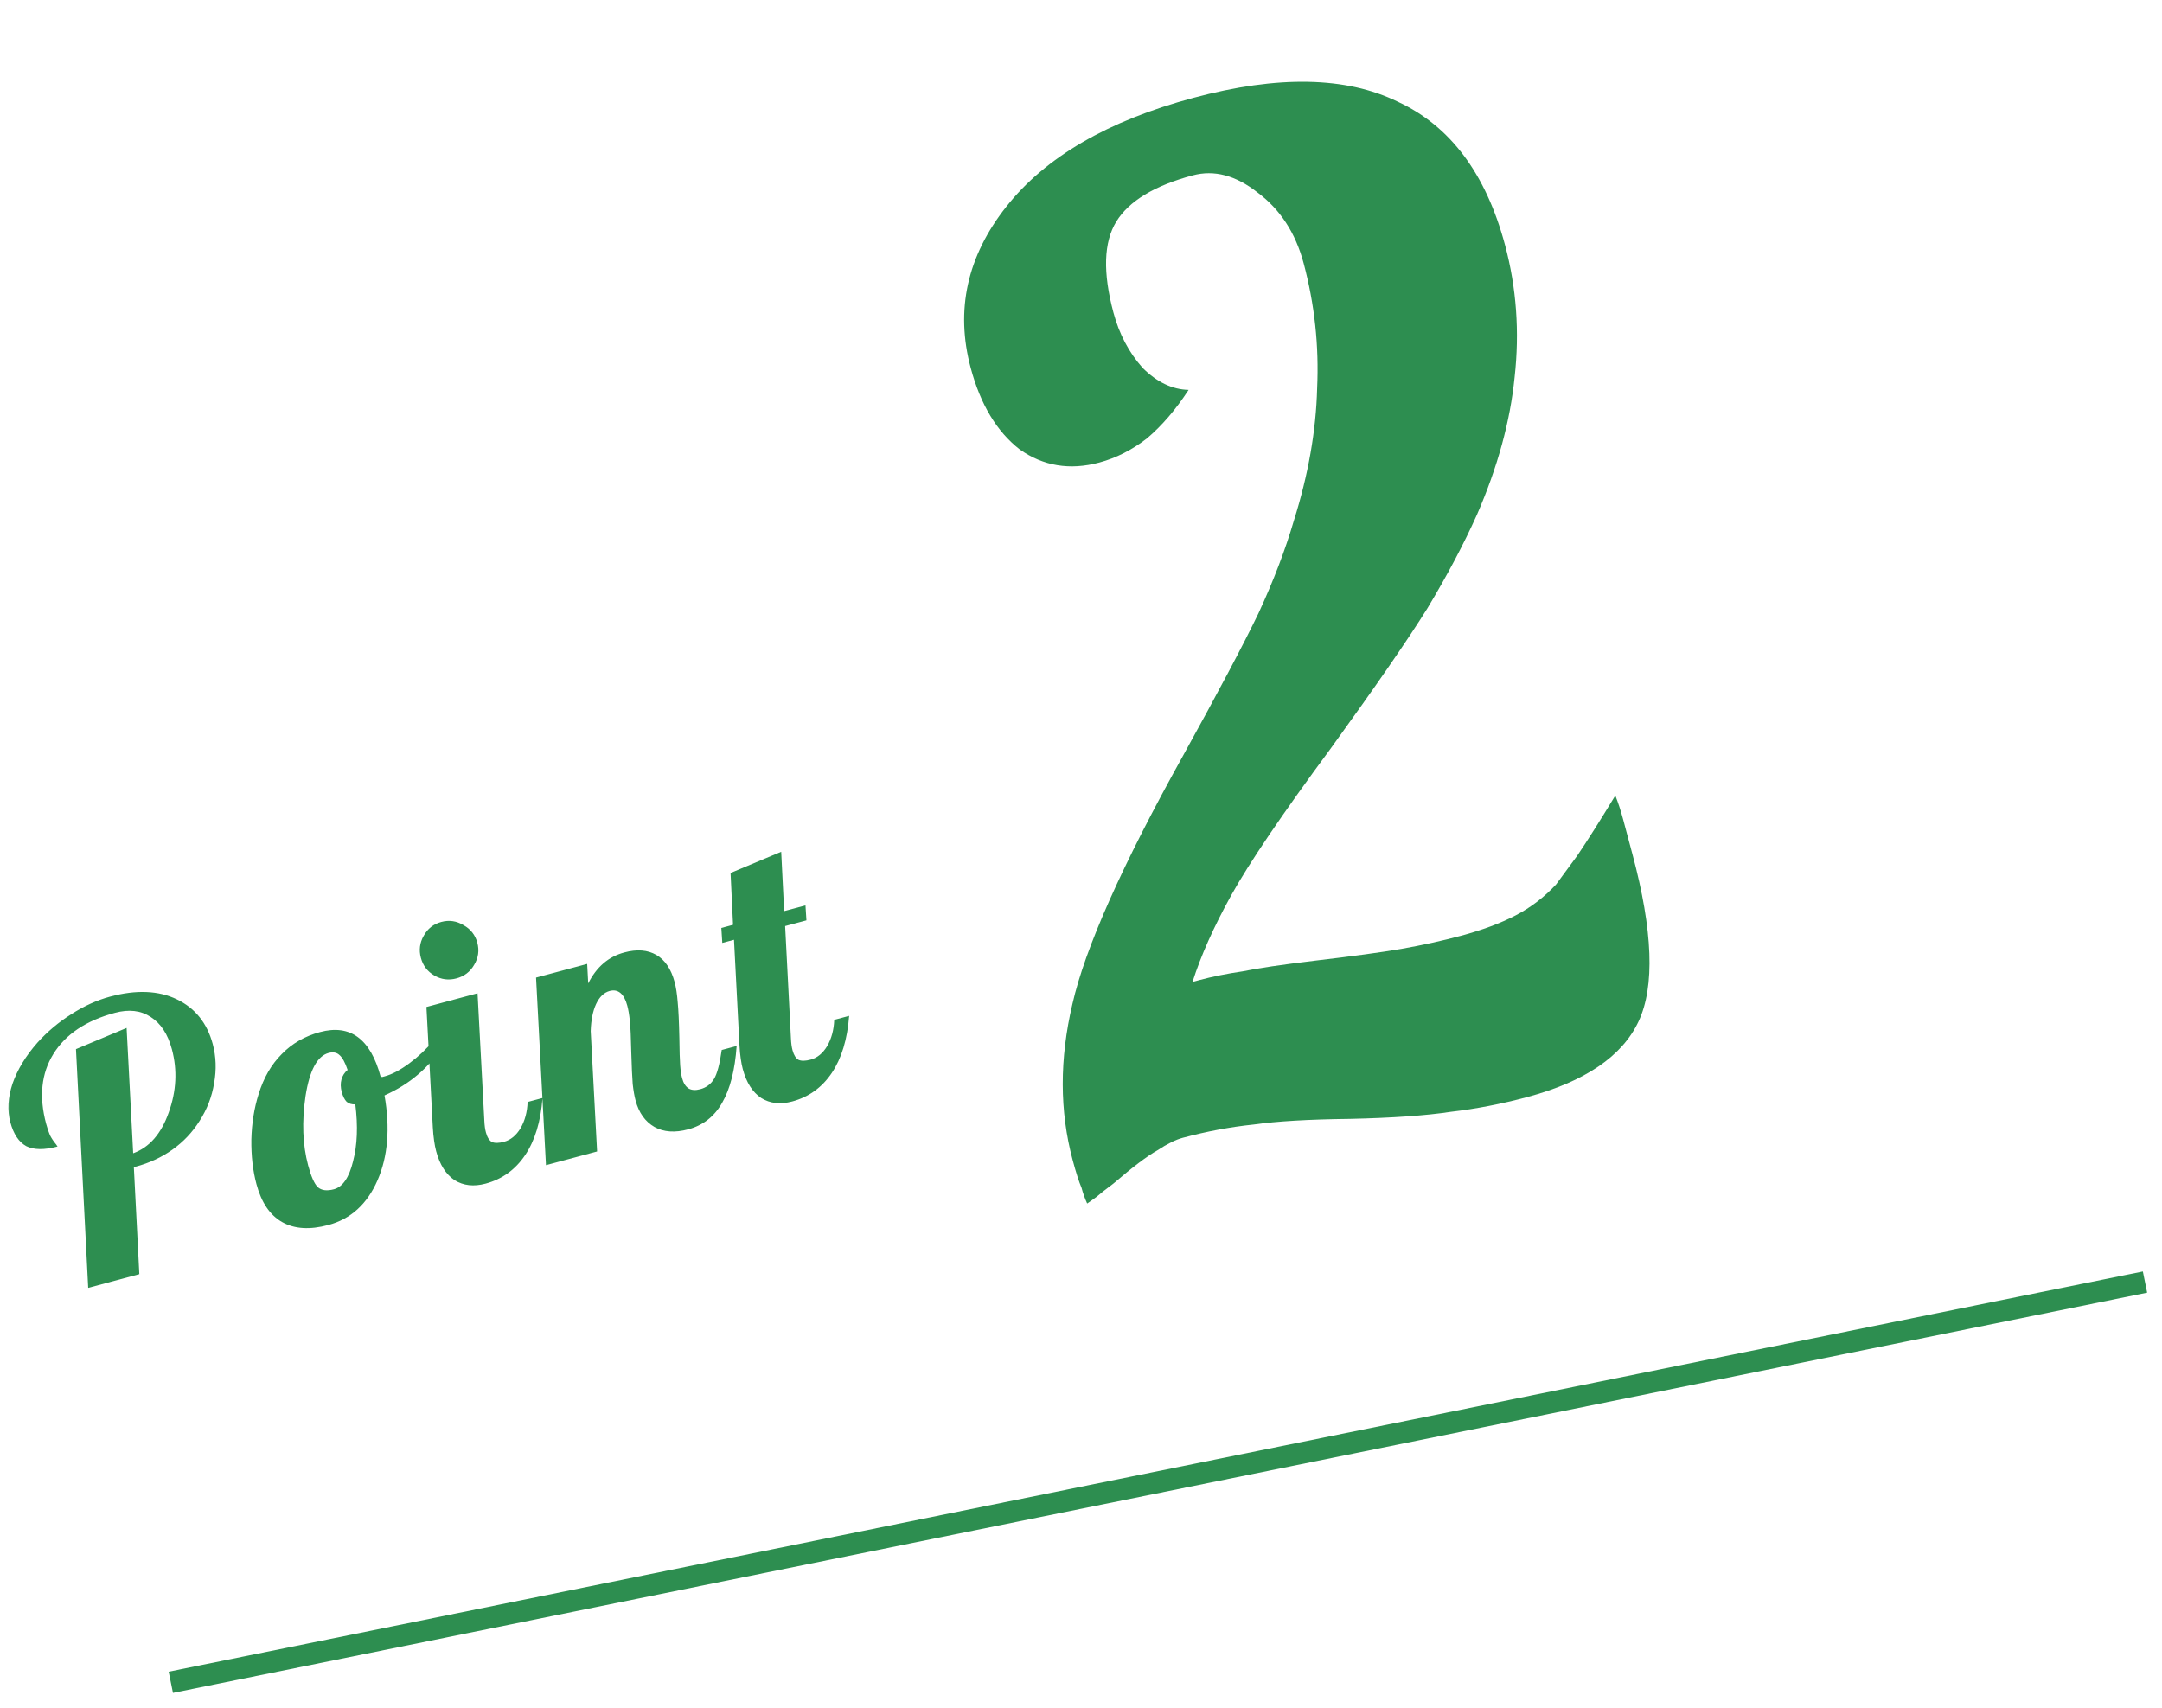
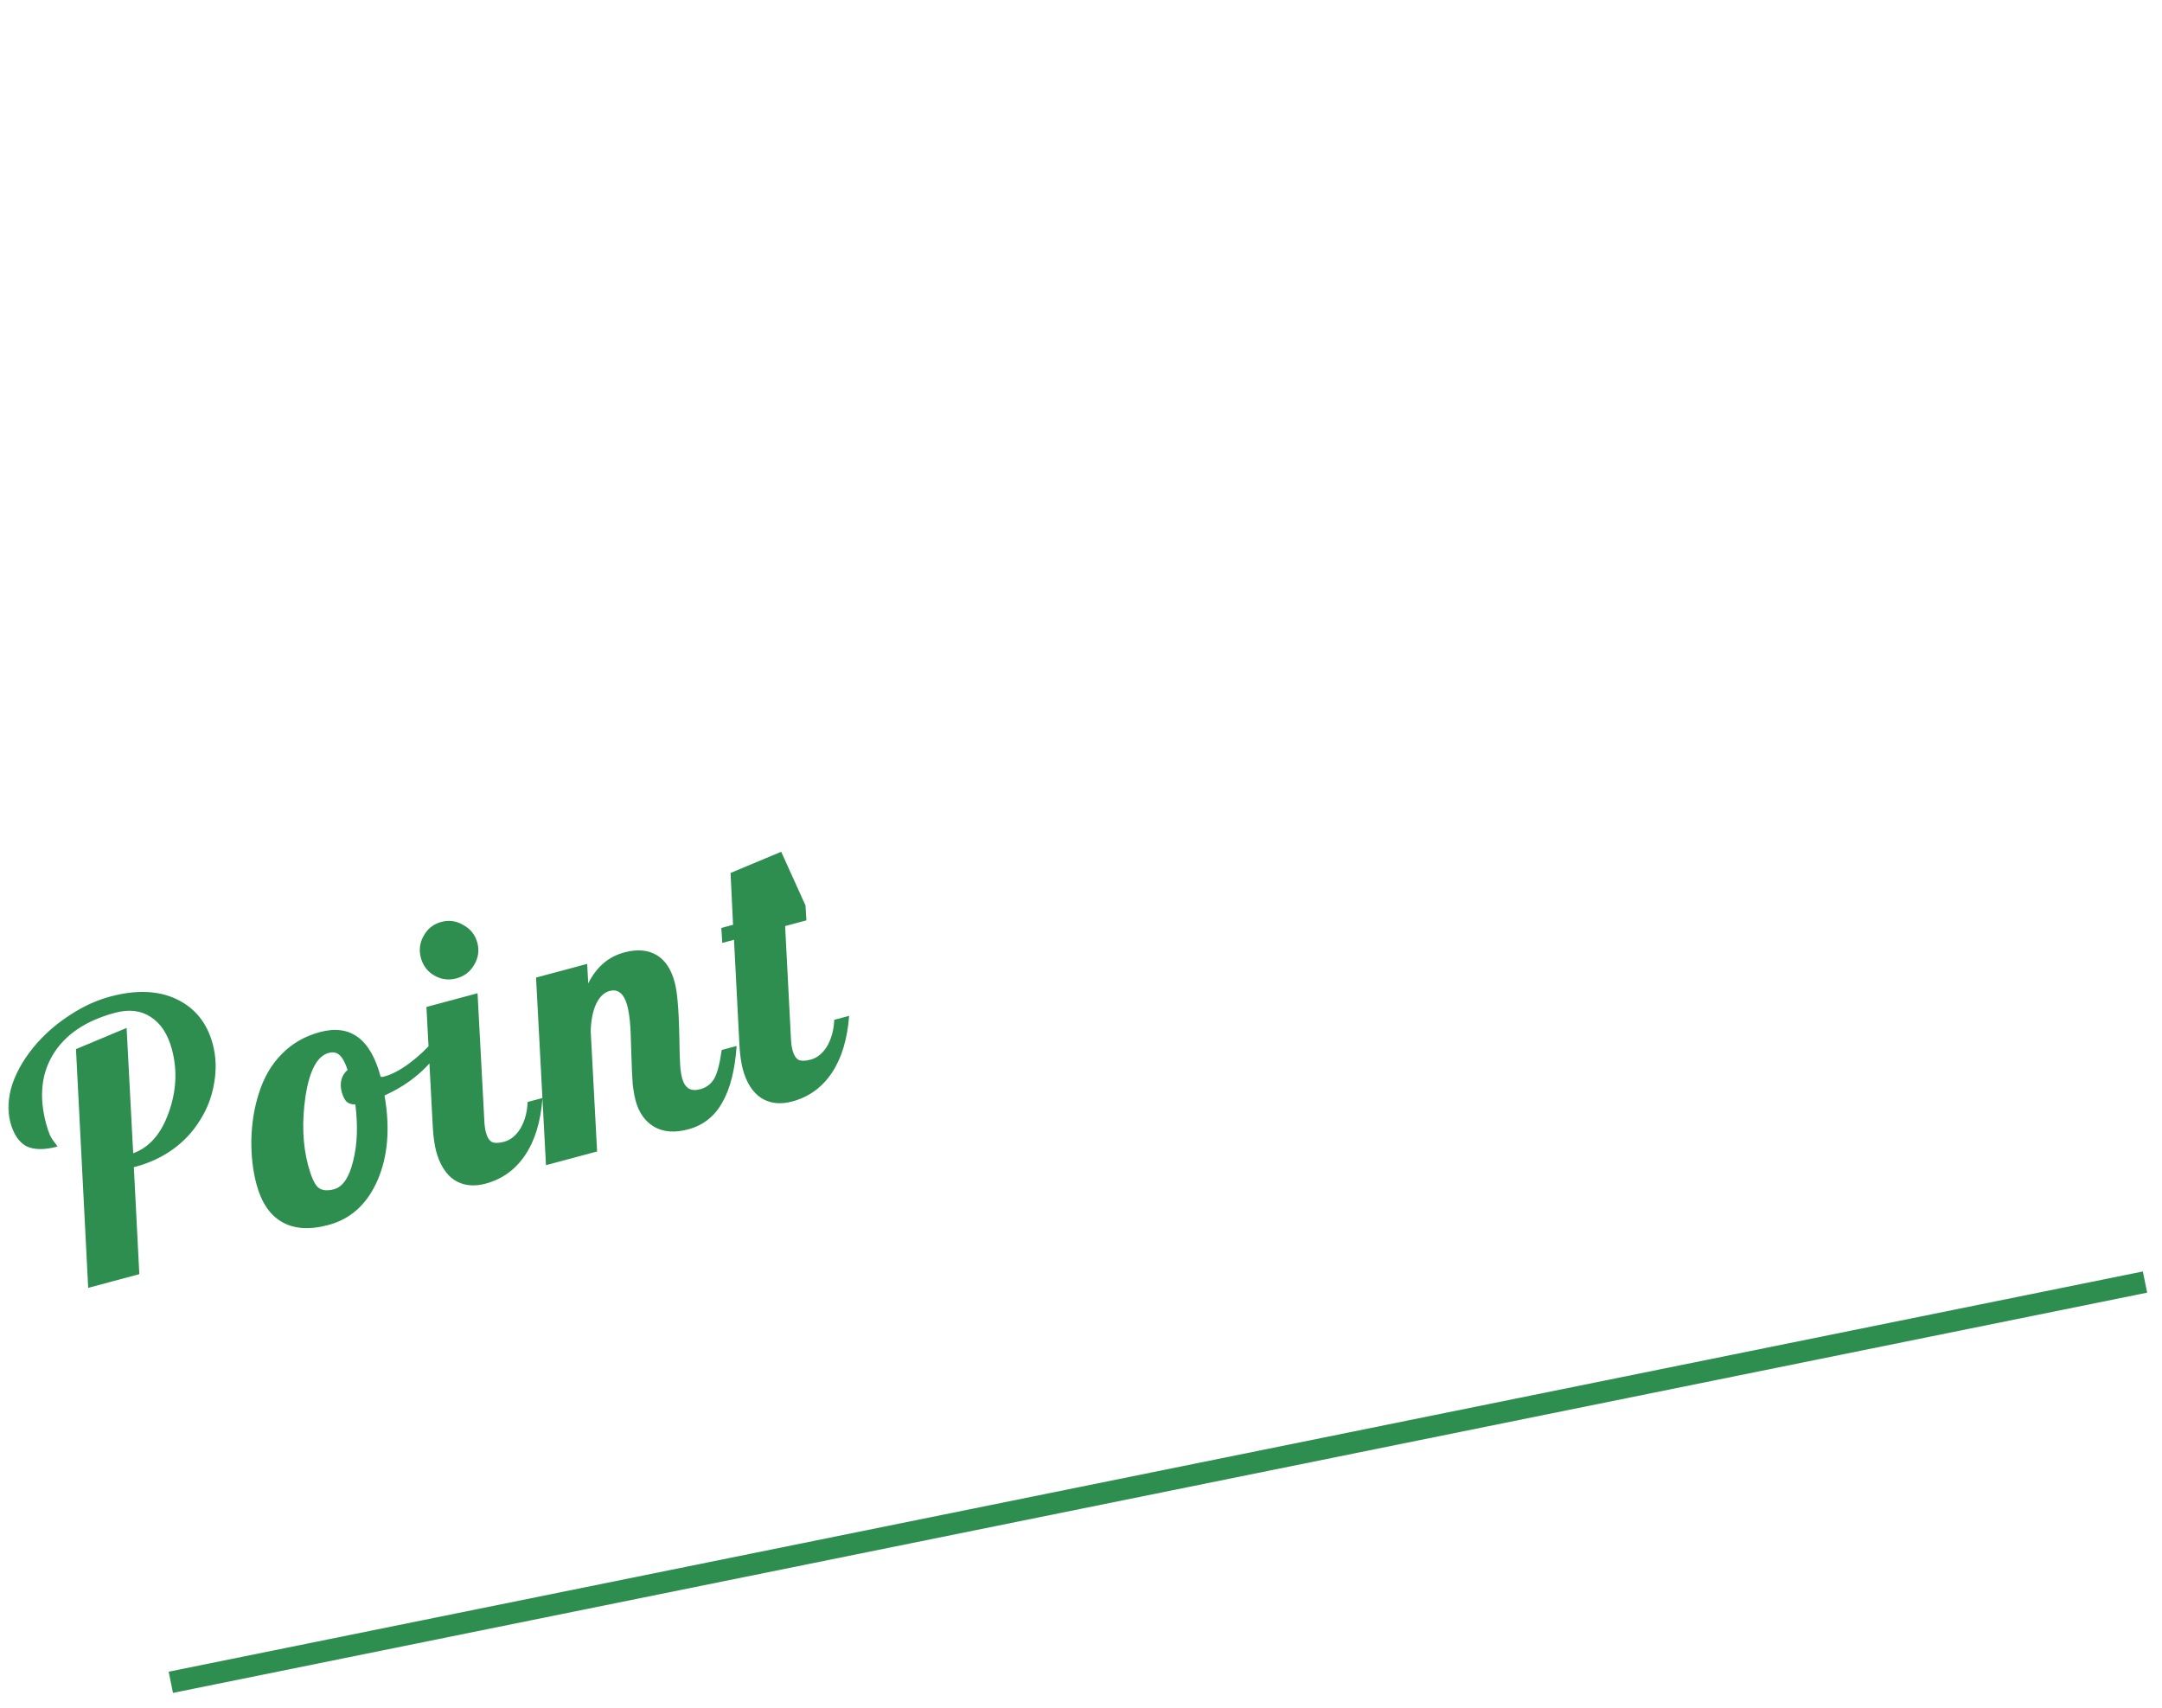
<svg xmlns="http://www.w3.org/2000/svg" width="100" height="79" viewBox="0 0 100 79" fill="none">
  <mask id="mask0_12_558" style="mask-type:alpha" maskUnits="userSpaceOnUse" x="0" y="0" width="100" height="79">
    <rect width="100" height="79" fill="#D9D9D9" />
  </mask>
  <g mask="url(#mask0_12_558)">
-     <path d="M6.444 58.933L4.079 59.567L3.514 48.525L5.856 47.545L6.16 53.342C6.909 53.071 7.456 52.443 7.803 51.459C8.16 50.471 8.209 49.496 7.951 48.532C7.764 47.832 7.436 47.333 6.969 47.036C6.514 46.735 5.963 46.672 5.317 46.845C3.981 47.203 3.031 47.839 2.466 48.753C1.91 49.653 1.799 50.727 2.133 51.975C2.189 52.183 2.248 52.36 2.311 52.508C2.385 52.652 2.474 52.787 2.578 52.911C2.611 52.949 2.631 52.979 2.637 53.001C2.651 53.009 2.659 53.019 2.662 53.03C2.049 53.194 1.566 53.188 1.214 53.013C0.87 52.823 0.625 52.455 0.478 51.908C0.332 51.36 0.366 50.764 0.58 50.12C0.806 49.473 1.188 48.843 1.728 48.229C2.189 47.718 2.711 47.279 3.293 46.912C3.883 46.531 4.485 46.258 5.098 46.094C6.302 45.771 7.328 45.813 8.176 46.219C9.024 46.626 9.579 47.316 9.84 48.29C9.995 48.871 10.017 49.475 9.903 50.104C9.801 50.73 9.576 51.312 9.228 51.851C8.898 52.374 8.482 52.814 7.98 53.171C7.477 53.529 6.909 53.793 6.274 53.963L6.191 53.985L6.444 58.933ZM11.862 54.771C11.695 54.147 11.616 53.458 11.626 52.705C11.646 51.948 11.758 51.25 11.961 50.608C12.193 49.854 12.55 49.236 13.031 48.755C13.509 48.263 14.099 47.924 14.8 47.736C15.5 47.548 16.084 47.626 16.552 47.97C17.02 48.314 17.371 48.924 17.605 49.8C17.63 49.805 17.655 49.81 17.68 49.815C17.713 49.806 17.751 49.796 17.795 49.784C18.134 49.694 18.514 49.492 18.935 49.18C19.356 48.867 19.731 48.515 20.06 48.122L20.326 48.525C20.108 48.936 19.773 49.331 19.323 49.709C18.884 50.085 18.372 50.404 17.785 50.667C18.05 52.18 17.942 53.488 17.463 54.59C16.984 55.692 16.225 56.383 15.185 56.661C14.331 56.89 13.621 56.846 13.055 56.528C12.489 56.21 12.091 55.625 11.862 54.771ZM15.199 48.702C14.674 48.843 14.318 49.508 14.132 50.696C13.957 51.881 13.997 52.949 14.252 53.902C14.39 54.416 14.538 54.752 14.698 54.909C14.868 55.062 15.117 55.095 15.446 55.007C15.851 54.899 16.146 54.468 16.331 53.714C16.527 52.958 16.562 52.08 16.435 51.081C16.273 51.09 16.139 51.049 16.033 50.961C15.935 50.858 15.86 50.708 15.807 50.511C15.751 50.303 15.747 50.11 15.793 49.934C15.84 49.757 15.935 49.608 16.078 49.487C15.963 49.143 15.837 48.913 15.7 48.797C15.574 48.678 15.407 48.647 15.199 48.702ZM22.078 43.603C22.174 43.965 22.125 44.306 21.93 44.629C21.746 44.948 21.473 45.156 21.112 45.253C20.75 45.349 20.41 45.306 20.091 45.121C19.772 44.937 19.564 44.664 19.467 44.303C19.37 43.942 19.414 43.601 19.598 43.282C19.779 42.952 20.051 42.739 20.412 42.642C20.773 42.545 21.115 42.594 21.437 42.789C21.767 42.971 21.981 43.242 22.078 43.603ZM20.174 53.248C20.136 53.105 20.104 52.944 20.079 52.763C20.051 52.571 20.031 52.365 20.019 52.145L19.724 46.575L22.088 45.941L22.402 51.841C22.406 51.946 22.415 52.043 22.427 52.133C22.437 52.213 22.453 52.297 22.477 52.384C22.536 52.603 22.627 52.749 22.752 52.821C22.885 52.879 23.072 52.876 23.313 52.811C23.619 52.729 23.874 52.52 24.078 52.184C24.278 51.837 24.387 51.432 24.404 50.97L25.093 50.786C25.01 51.876 24.742 52.757 24.288 53.43C23.835 54.103 23.225 54.542 22.459 54.747C21.912 54.894 21.434 54.84 21.025 54.586C20.625 54.318 20.341 53.872 20.174 53.248ZM29.397 50.9C29.344 50.703 29.3 50.45 29.265 50.143C29.24 49.833 29.218 49.334 29.198 48.647C29.184 47.982 29.163 47.507 29.133 47.222C29.104 46.936 29.064 46.7 29.014 46.514C28.941 46.241 28.836 46.046 28.699 45.93C28.562 45.814 28.395 45.782 28.198 45.835C27.936 45.906 27.726 46.108 27.569 46.444C27.421 46.765 27.338 47.18 27.322 47.689L27.618 53.259L25.253 53.893L24.794 45.216L27.159 44.583L27.207 45.485C27.398 45.105 27.632 44.796 27.909 44.558C28.185 44.319 28.509 44.15 28.882 44.051C29.462 43.895 29.953 43.934 30.356 44.166C30.758 44.398 31.04 44.816 31.202 45.418C31.269 45.669 31.317 45.979 31.345 46.347C31.381 46.701 31.407 47.258 31.423 48.016C31.43 48.612 31.442 49.032 31.46 49.273C31.478 49.515 31.508 49.712 31.549 49.865C31.61 50.095 31.712 50.256 31.854 50.347C31.992 50.427 32.171 50.438 32.39 50.379C32.664 50.306 32.874 50.15 33.022 49.911C33.169 49.672 33.289 49.223 33.382 48.565L34.072 48.38C33.995 49.492 33.772 50.367 33.403 51.005C33.045 51.641 32.521 52.051 31.832 52.236C31.219 52.4 30.698 52.364 30.271 52.126C29.841 51.878 29.549 51.469 29.397 50.9ZM33.364 42.92L33.906 42.775L33.791 40.377L36.133 39.397L36.27 42.141L37.256 41.877L37.3 42.569L36.315 42.833L36.584 48.041C36.589 48.145 36.597 48.243 36.609 48.333C36.619 48.413 36.636 48.496 36.659 48.584C36.718 48.803 36.81 48.949 36.934 49.021C37.067 49.079 37.254 49.076 37.495 49.011C37.802 48.929 38.057 48.72 38.26 48.384C38.46 48.037 38.569 47.632 38.586 47.17L39.276 46.986C39.192 48.075 38.924 48.957 38.471 49.63C38.017 50.303 37.407 50.742 36.641 50.947C36.094 51.094 35.616 51.04 35.208 50.786C34.807 50.518 34.523 50.072 34.356 49.448C34.318 49.305 34.286 49.144 34.261 48.963C34.233 48.771 34.213 48.565 34.202 48.345L33.95 43.467L33.408 43.612L33.364 42.92Z" fill="#2D8E50" />
+     <path d="M6.444 58.933L4.079 59.567L3.514 48.525L5.856 47.545L6.16 53.342C6.909 53.071 7.456 52.443 7.803 51.459C8.16 50.471 8.209 49.496 7.951 48.532C7.764 47.832 7.436 47.333 6.969 47.036C6.514 46.735 5.963 46.672 5.317 46.845C3.981 47.203 3.031 47.839 2.466 48.753C1.91 49.653 1.799 50.727 2.133 51.975C2.189 52.183 2.248 52.36 2.311 52.508C2.385 52.652 2.474 52.787 2.578 52.911C2.611 52.949 2.631 52.979 2.637 53.001C2.651 53.009 2.659 53.019 2.662 53.03C2.049 53.194 1.566 53.188 1.214 53.013C0.87 52.823 0.625 52.455 0.478 51.908C0.332 51.36 0.366 50.764 0.58 50.12C0.806 49.473 1.188 48.843 1.728 48.229C2.189 47.718 2.711 47.279 3.293 46.912C3.883 46.531 4.485 46.258 5.098 46.094C6.302 45.771 7.328 45.813 8.176 46.219C9.024 46.626 9.579 47.316 9.84 48.29C9.995 48.871 10.017 49.475 9.903 50.104C9.801 50.73 9.576 51.312 9.228 51.851C8.898 52.374 8.482 52.814 7.98 53.171C7.477 53.529 6.909 53.793 6.274 53.963L6.191 53.985L6.444 58.933ZM11.862 54.771C11.695 54.147 11.616 53.458 11.626 52.705C11.646 51.948 11.758 51.25 11.961 50.608C12.193 49.854 12.55 49.236 13.031 48.755C13.509 48.263 14.099 47.924 14.8 47.736C15.5 47.548 16.084 47.626 16.552 47.97C17.02 48.314 17.371 48.924 17.605 49.8C17.63 49.805 17.655 49.81 17.68 49.815C17.713 49.806 17.751 49.796 17.795 49.784C18.134 49.694 18.514 49.492 18.935 49.18C19.356 48.867 19.731 48.515 20.06 48.122L20.326 48.525C20.108 48.936 19.773 49.331 19.323 49.709C18.884 50.085 18.372 50.404 17.785 50.667C18.05 52.18 17.942 53.488 17.463 54.59C16.984 55.692 16.225 56.383 15.185 56.661C14.331 56.89 13.621 56.846 13.055 56.528C12.489 56.21 12.091 55.625 11.862 54.771ZM15.199 48.702C14.674 48.843 14.318 49.508 14.132 50.696C13.957 51.881 13.997 52.949 14.252 53.902C14.39 54.416 14.538 54.752 14.698 54.909C14.868 55.062 15.117 55.095 15.446 55.007C15.851 54.899 16.146 54.468 16.331 53.714C16.527 52.958 16.562 52.08 16.435 51.081C16.273 51.09 16.139 51.049 16.033 50.961C15.935 50.858 15.86 50.708 15.807 50.511C15.751 50.303 15.747 50.11 15.793 49.934C15.84 49.757 15.935 49.608 16.078 49.487C15.963 49.143 15.837 48.913 15.7 48.797C15.574 48.678 15.407 48.647 15.199 48.702ZM22.078 43.603C22.174 43.965 22.125 44.306 21.93 44.629C21.746 44.948 21.473 45.156 21.112 45.253C20.75 45.349 20.41 45.306 20.091 45.121C19.772 44.937 19.564 44.664 19.467 44.303C19.37 43.942 19.414 43.601 19.598 43.282C19.779 42.952 20.051 42.739 20.412 42.642C20.773 42.545 21.115 42.594 21.437 42.789C21.767 42.971 21.981 43.242 22.078 43.603ZM20.174 53.248C20.136 53.105 20.104 52.944 20.079 52.763C20.051 52.571 20.031 52.365 20.019 52.145L19.724 46.575L22.088 45.941L22.402 51.841C22.406 51.946 22.415 52.043 22.427 52.133C22.437 52.213 22.453 52.297 22.477 52.384C22.536 52.603 22.627 52.749 22.752 52.821C22.885 52.879 23.072 52.876 23.313 52.811C23.619 52.729 23.874 52.52 24.078 52.184C24.278 51.837 24.387 51.432 24.404 50.97L25.093 50.786C25.01 51.876 24.742 52.757 24.288 53.43C23.835 54.103 23.225 54.542 22.459 54.747C21.912 54.894 21.434 54.84 21.025 54.586C20.625 54.318 20.341 53.872 20.174 53.248ZM29.397 50.9C29.344 50.703 29.3 50.45 29.265 50.143C29.24 49.833 29.218 49.334 29.198 48.647C29.184 47.982 29.163 47.507 29.133 47.222C29.104 46.936 29.064 46.7 29.014 46.514C28.941 46.241 28.836 46.046 28.699 45.93C28.562 45.814 28.395 45.782 28.198 45.835C27.936 45.906 27.726 46.108 27.569 46.444C27.421 46.765 27.338 47.18 27.322 47.689L27.618 53.259L25.253 53.893L24.794 45.216L27.159 44.583L27.207 45.485C27.398 45.105 27.632 44.796 27.909 44.558C28.185 44.319 28.509 44.15 28.882 44.051C29.462 43.895 29.953 43.934 30.356 44.166C30.758 44.398 31.04 44.816 31.202 45.418C31.269 45.669 31.317 45.979 31.345 46.347C31.381 46.701 31.407 47.258 31.423 48.016C31.43 48.612 31.442 49.032 31.46 49.273C31.478 49.515 31.508 49.712 31.549 49.865C31.61 50.095 31.712 50.256 31.854 50.347C31.992 50.427 32.171 50.438 32.39 50.379C32.664 50.306 32.874 50.15 33.022 49.911C33.169 49.672 33.289 49.223 33.382 48.565L34.072 48.38C33.995 49.492 33.772 50.367 33.403 51.005C33.045 51.641 32.521 52.051 31.832 52.236C31.219 52.4 30.698 52.364 30.271 52.126C29.841 51.878 29.549 51.469 29.397 50.9ZM33.364 42.92L33.906 42.775L33.791 40.377L36.133 39.397L37.256 41.877L37.3 42.569L36.315 42.833L36.584 48.041C36.589 48.145 36.597 48.243 36.609 48.333C36.619 48.413 36.636 48.496 36.659 48.584C36.718 48.803 36.81 48.949 36.934 49.021C37.067 49.079 37.254 49.076 37.495 49.011C37.802 48.929 38.057 48.72 38.26 48.384C38.46 48.037 38.569 47.632 38.586 47.17L39.276 46.986C39.192 48.075 38.924 48.957 38.471 49.63C38.017 50.303 37.407 50.742 36.641 50.947C36.094 51.094 35.616 51.04 35.208 50.786C34.807 50.518 34.523 50.072 34.356 49.448C34.318 49.305 34.286 49.144 34.261 48.963C34.233 48.771 34.213 48.565 34.202 48.345L33.95 43.467L33.408 43.612L33.364 42.92Z" fill="#2D8E50" />
    <line x1="7.901" y1="77.811" x2="99.214" y2="59.299" stroke="#2D8E50" />
-     <path d="M61.544 34.628C59.307 37.657 57.772 39.923 56.938 41.428C56.135 42.88 55.541 44.209 55.158 45.416L55.467 45.333C56.085 45.168 56.756 45.032 57.478 44.927C58.19 44.78 59.295 44.617 60.792 44.437C62.548 44.231 63.891 44.048 64.82 43.888C65.79 43.716 66.707 43.514 67.573 43.282C68.562 43.017 69.405 42.703 70.103 42.339C70.801 41.976 71.424 41.499 71.973 40.911C72.135 40.691 72.459 40.251 72.944 39.59C73.419 38.889 74.009 37.958 74.714 36.797C74.843 37.116 74.963 37.481 75.074 37.893C75.173 38.264 75.317 38.8 75.504 39.501C76.454 43.045 76.549 45.626 75.79 47.242C75.03 48.859 73.311 50.027 70.632 50.745C69.437 51.065 68.261 51.292 67.104 51.425C65.959 51.599 64.397 51.709 62.422 51.752C60.528 51.774 59.049 51.861 57.986 52.013C56.911 52.124 55.818 52.329 54.705 52.627C54.375 52.715 53.985 52.908 53.535 53.206C53.073 53.462 52.394 53.975 51.496 54.746C51.128 55.021 50.873 55.222 50.73 55.349C50.546 55.486 50.398 55.592 50.285 55.667C50.178 55.43 50.091 55.189 50.025 54.941C49.906 54.664 49.769 54.237 49.615 53.66C49.007 51.393 49.003 48.987 49.602 46.441C50.19 43.854 51.9 40.017 54.733 34.929C56.34 32.025 57.499 29.837 58.209 28.366C58.908 26.853 59.453 25.426 59.845 24.084C60.513 21.962 60.872 19.922 60.922 17.965C61.013 15.997 60.804 14.065 60.296 12.169C59.921 10.768 59.209 9.678 58.161 8.899C57.154 8.108 56.156 7.846 55.167 8.111C53.395 8.586 52.217 9.299 51.632 10.25C51.048 11.202 51.005 12.605 51.501 14.46C51.766 15.449 52.215 16.3 52.848 17.014C53.512 17.676 54.221 18.016 54.977 18.034C54.382 18.945 53.742 19.69 53.058 20.271C52.364 20.81 51.625 21.185 50.842 21.395C49.482 21.759 48.257 21.557 47.168 20.789C46.109 19.968 45.353 18.713 44.9 17.024C44.182 14.345 44.73 11.857 46.544 9.56C48.358 7.263 51.243 5.584 55.2 4.524C59.115 3.475 62.267 3.536 64.657 4.706C67.077 5.825 68.729 8.033 69.612 11.33C70.142 13.308 70.29 15.344 70.057 17.439C69.853 19.481 69.273 21.602 68.316 23.802C67.708 25.158 66.945 26.599 66.029 28.125C65.102 29.611 63.607 31.778 61.544 34.628Z" fill="#2D8E50" />
  </g>
</svg>